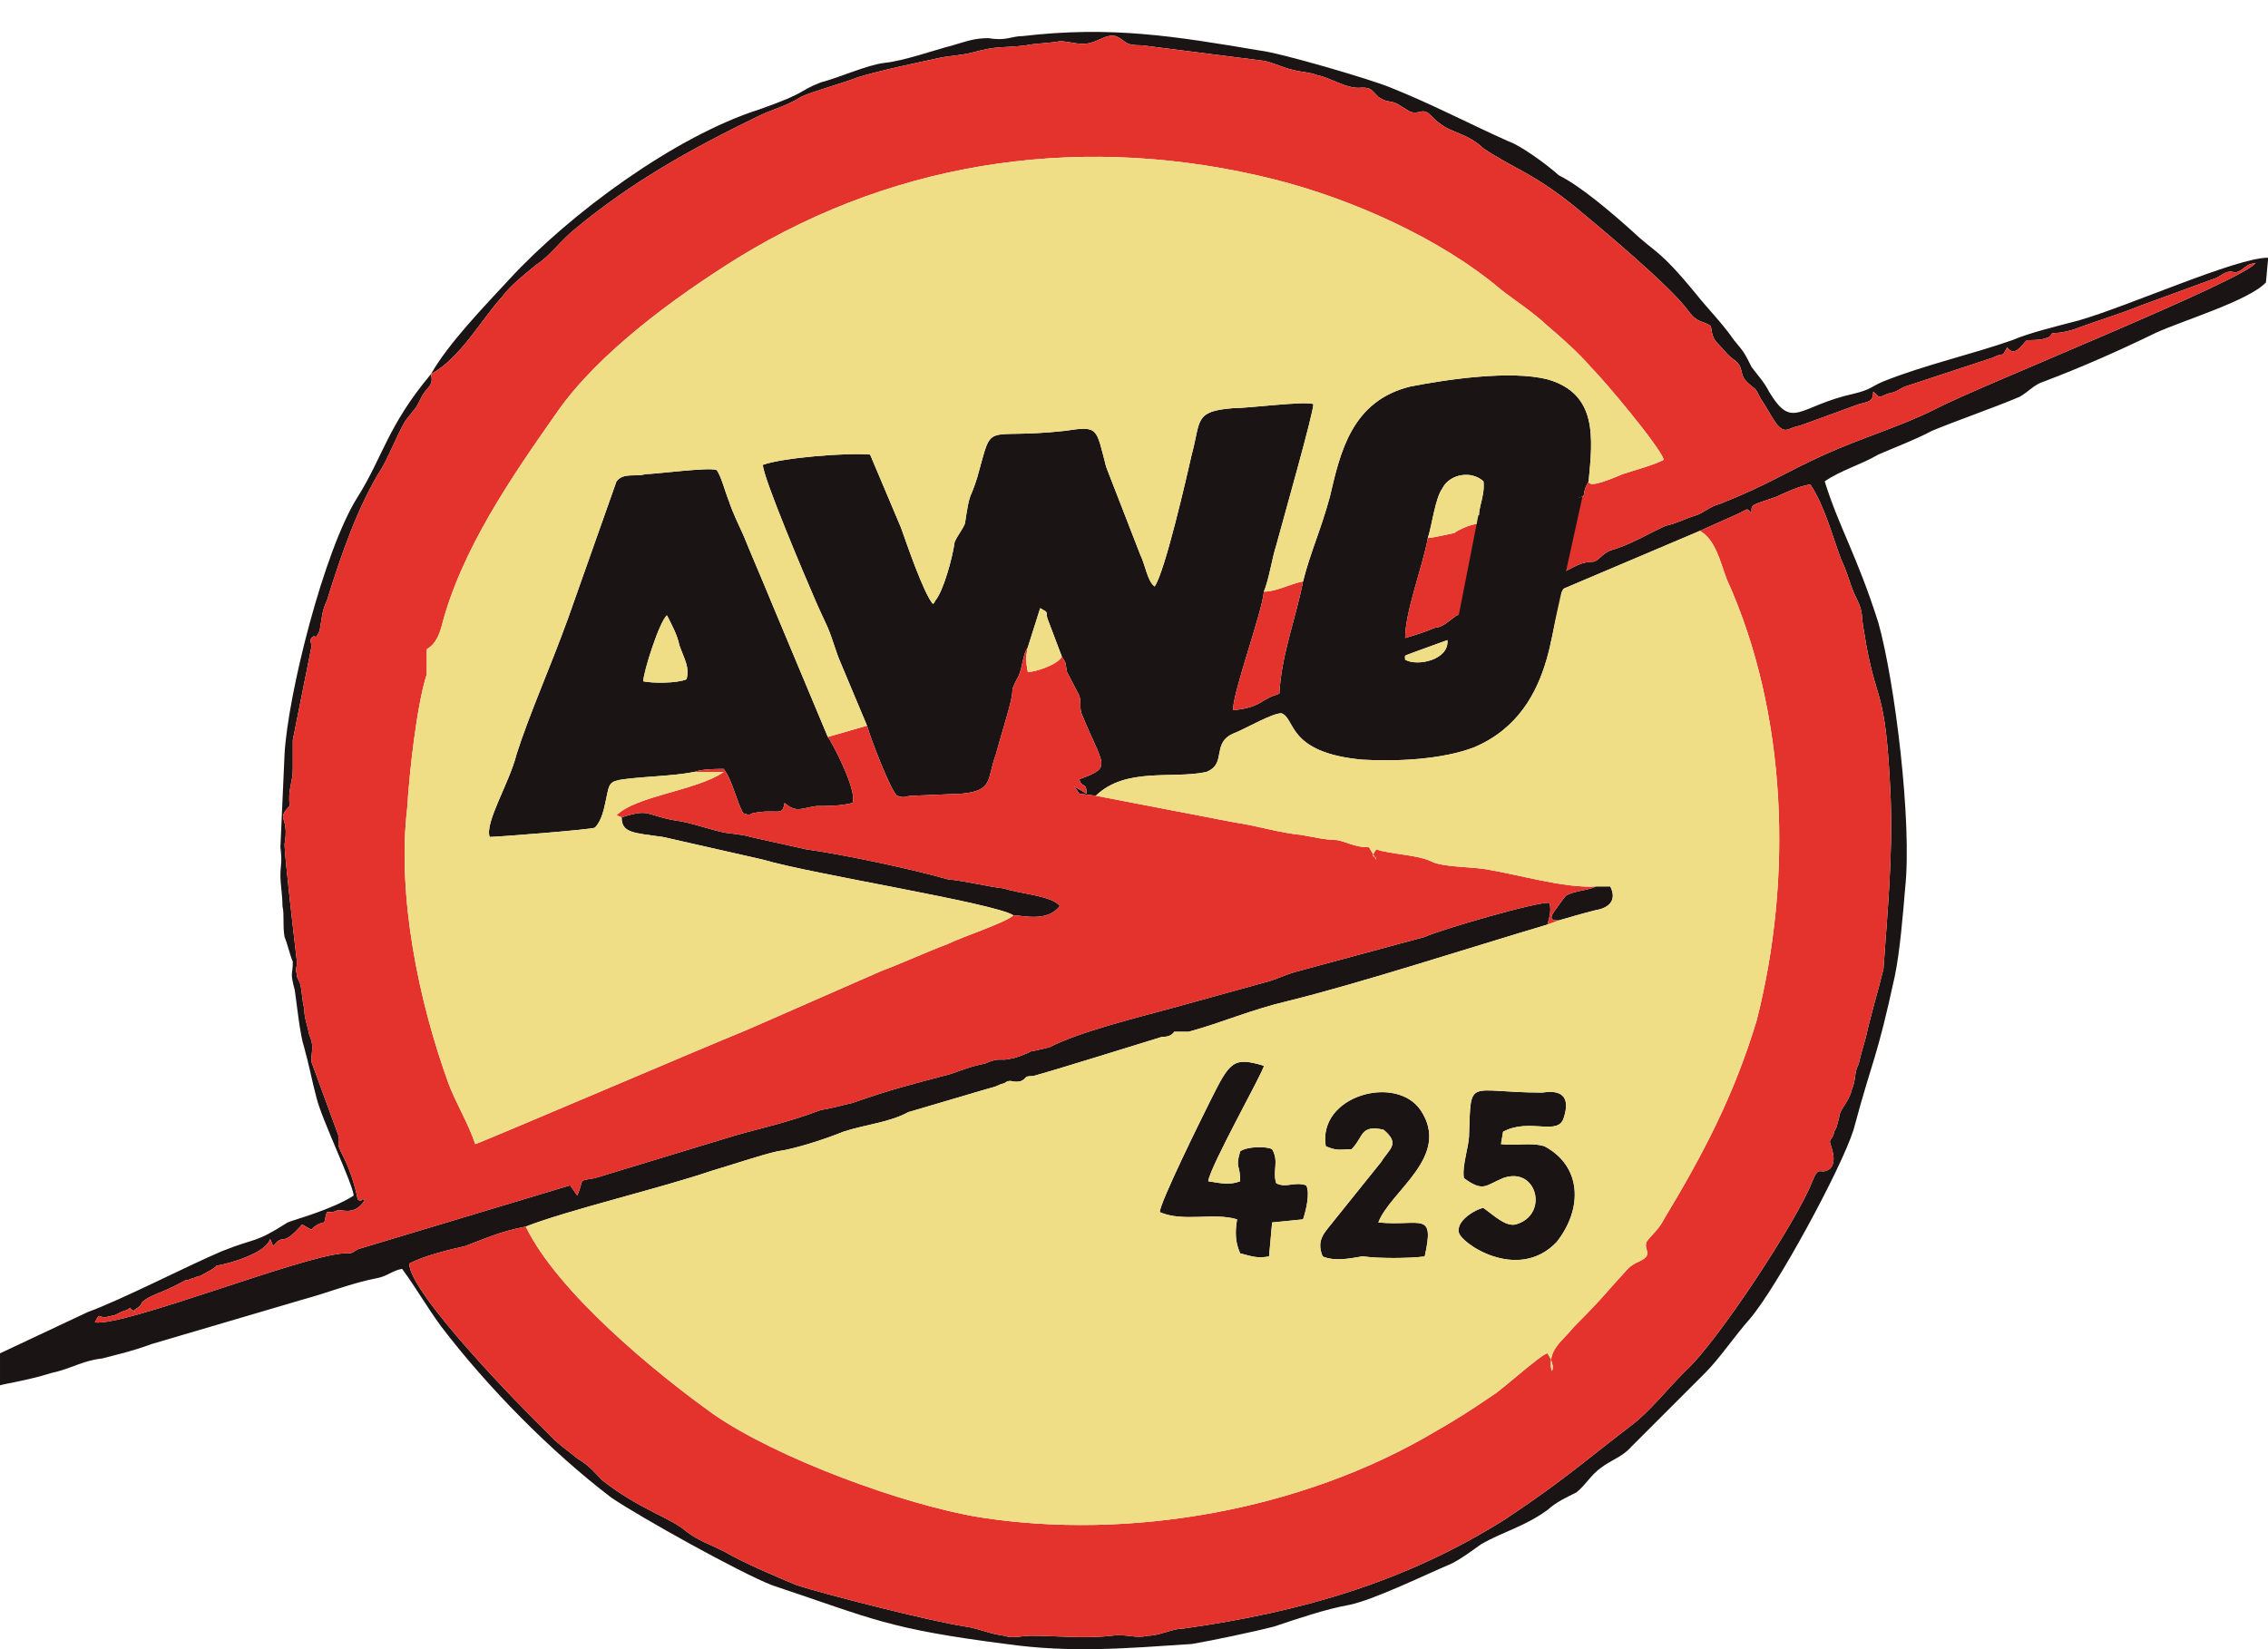
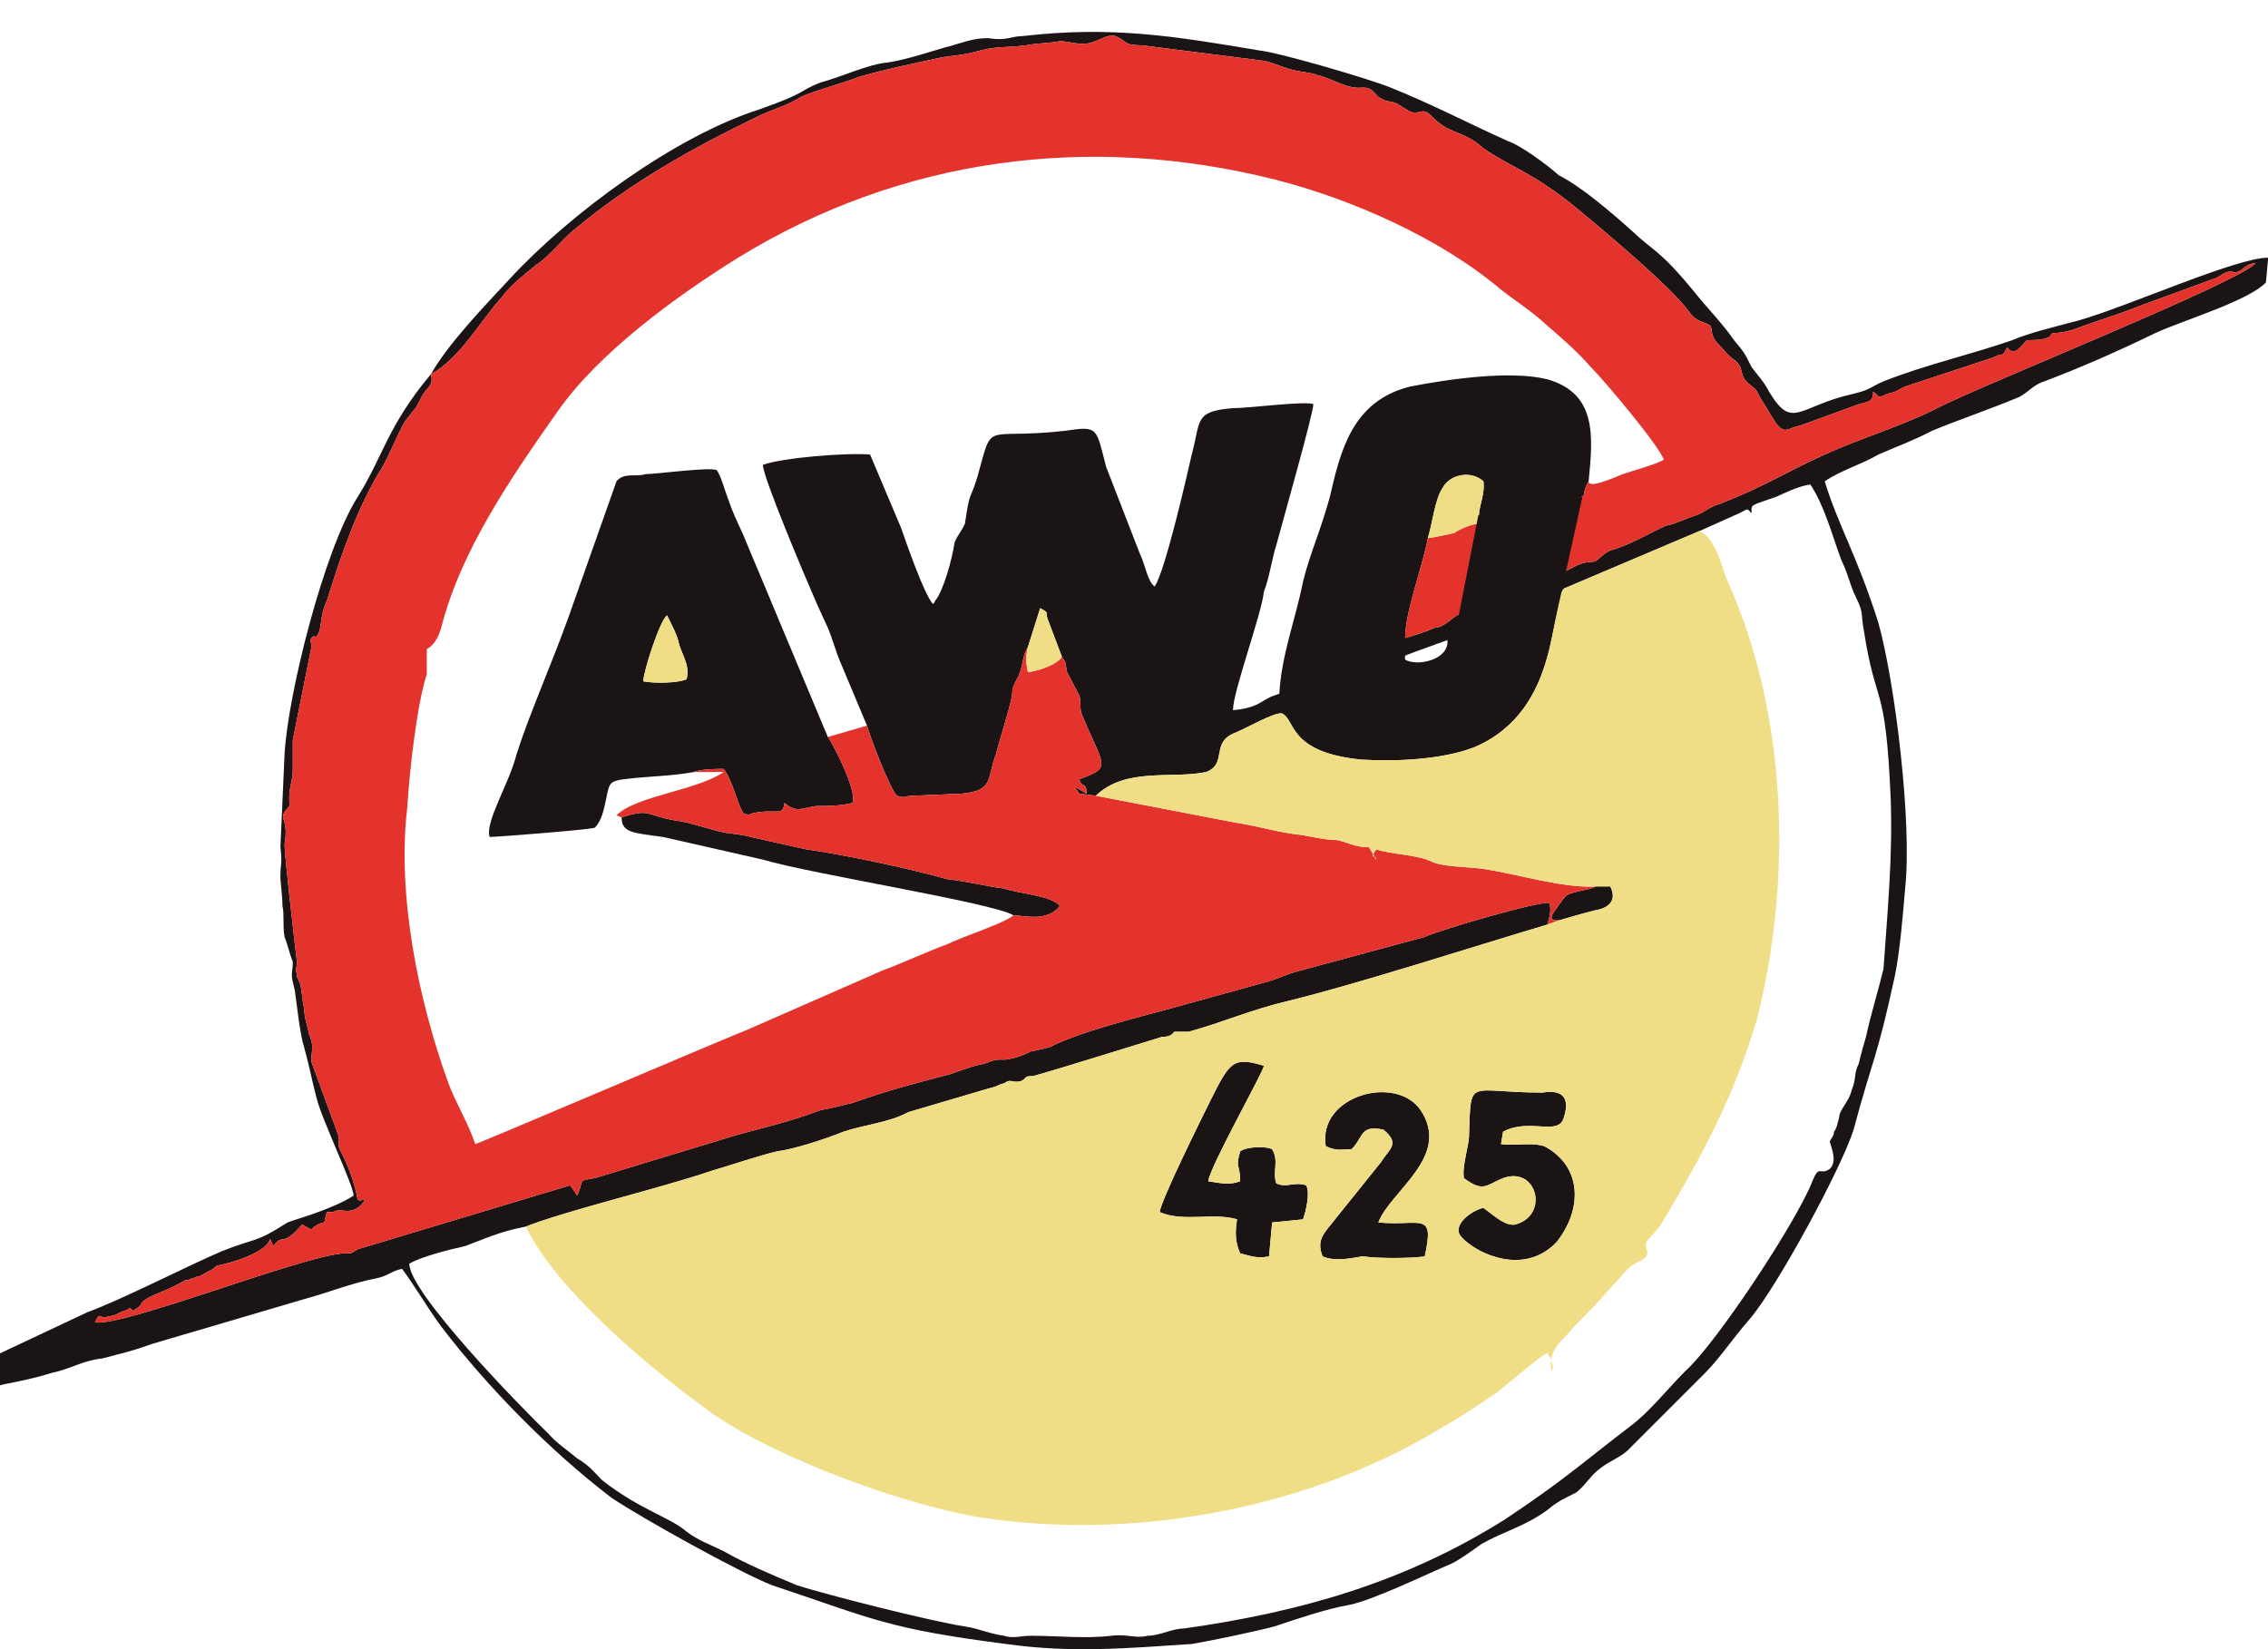
<svg xmlns="http://www.w3.org/2000/svg" xml:space="preserve" width="22mm" height="16mm" version="1.1" style="shape-rendering:geometricPrecision; text-rendering:geometricPrecision; image-rendering:optimizeQuality; fill-rule:evenodd; clip-rule:evenodd" viewBox="0 0 2200 1600">
  <defs>
    <style type="text/css">  .fil0 {fill:#1A1514} .fil1 {fill:#E4332C} .fil2 {fill:#F0DE87}  </style>
  </defs>
  <g id="Ebene_x0020_1">
    <g id="_2224362462368">
      <path class="fil0" d="M1363 640c0,-5 -2,-3 8,-7l33 -12c2,19 -29,26 -41,19zm837 -390l0 2 -2 22c-17,18 -81,37 -107,49 -35,17 -71,33 -108,47 -10,3 -15,10 -24,15 -26,11 -61,23 -85,33 -17,9 -36,16 -52,23 -17,10 -36,15 -52,26 14,45 31,71 52,137 16,57 33,194 26,258 -2,24 -5,61 -10,85 -18,83 -21,78 -40,149 -12,38 -75,154 -101,184 -15,17 -29,38 -43,52l-73 73c-7,8 -19,12 -28,19 -10,7 -15,17 -24,24 -10,5 -19,9 -28,17 -22,16 -43,21 -64,33 -10,7 -19,14 -29,19 -26,11 -75,35 -99,40 -23,4 -52,14 -73,21 -19,5 -62,14 -80,17 -62,4 -116,9 -180,0 -116,-15 -128,-24 -227,-57 -31,-12 -128,-66 -156,-85 -59,-45 -120,-107 -165,-166 -14,-19 -24,-37 -38,-56 -10,2 -14,7 -24,9 -26,5 -47,14 -73,21l-146 43c-19,7 -29,9 -48,14 -19,2 -30,10 -49,14 -22,7 -43,10 -50,12l0 -31 85 -40c33,-12 97,-45 130,-59 35,-14 31,-7 64,-28 7,-3 42,-12 64,-26 0,-10 -31,-74 -36,-95 -5,-19 -7,-31 -12,-49 -4,-12 -7,-41 -9,-55 -5,-19 -2,-14 -2,-28 -3,-7 -5,-17 -8,-24 -2,-12 0,-21 -2,-30 0,-10 -2,-22 -2,-29 0,-12 2,-12 0,-28l4 -90c3,-57 38,-198 71,-250 24,-38 29,-69 71,-119 17,-30 52,-66 76,-92 59,-64 161,-139 243,-165 48,-17 36,-17 59,-26 19,-5 45,-17 62,-19 19,-2 47,-12 66,-17 14,-4 21,-7 35,-7 17,3 22,-2 33,-2 86,-10 147,0 230,14 19,2 108,28 127,36 40,16 76,35 114,52 12,4 38,23 49,33 22,11 52,37 71,54 22,21 26,17 62,61 12,15 26,29 37,45 10,12 10,12 17,26 5,7 12,14 17,24 23,38 28,14 82,2 17,-4 17,-7 29,-12 40,-16 85,-26 125,-40 16,-7 45,-14 64,-19 49,-14 153,-61 184,-61zm-815 272c4,-12 7,-38 14,-48 7,-14 28,-18 40,-7 2,17 -9,31 -2,41 26,0 35,-8 59,-12 9,-3 16,-7 26,-10 23,-7 9,-2 19,-19 4,-42 9,-85 -40,-99 -36,-9 -97,0 -133,7 -57,14 -68,64 -78,107 -9,33 -19,54 -26,82 -7,36 -21,71 -23,109 -5,2 -7,2 -12,5 -5,2 -10,9 -33,11 0,-18 28,-94 30,-115 5,-12 8,-33 12,-45 7,-26 36,-128 36,-137 -10,-3 -62,4 -78,4 -38,3 -31,12 -40,45 -5,22 -26,114 -36,128 -7,-5 -9,-21 -14,-31l-33 -85c-10,-38 -7,-40 -40,-35 -81,9 -69,-12 -85,45 -7,23 -7,11 -12,45 -3,7 -7,11 -10,18 -2,15 -11,48 -19,57 -2,5 0,0 -2,3 -9,-10 -26,-60 -31,-74l-30 -71c-22,-2 -85,3 -104,10 0,12 42,111 49,127 5,12 10,22 14,31 5,12 8,24 12,33l26 62c3,11 22,61 29,68 9,3 7,0 16,0l47 -2c31,-3 24,-14 33,-38 3,-12 12,-40 15,-54 2,-10 0,-7 2,-12 0,0 2,-5 5,-10 4,-9 4,-21 9,-28l12 -38c9,5 5,3 7,10l14 37c5,8 3,5 5,15l12 23c2,7 0,10 2,17 21,52 31,52 -2,64 2,9 7,2 7,14l-12 -7 5 7 16 2c29,-28 74,-16 107,-23 21,-8 4,-29 28,-38 12,-5 36,-19 45,-19 14,5 5,38 78,45 33,2 78,0 109,-12 85,-36 73,-139 87,-154l132 -56 38 -17c10,-5 7,-5 12,0 0,-9 -2,-7 24,-16 11,-5 21,-10 33,-12 14,21 21,49 30,73 8,17 8,24 15,38 7,14 4,16 7,31 12,77 21,47 26,163 2,56 -3,108 -7,165 -5,21 -12,43 -17,66 -2,7 -5,17 -7,26 -5,10 -2,14 -7,26 -2,10 -12,19 -12,26 -2,7 -2,10 -5,14 0,5 -4,7 -4,10 2,7 7,19 0,26 -10,7 -10,-5 -17,12 -14,37 -92,156 -123,184 -19,19 -35,40 -54,54 -47,36 -64,52 -121,90 -97,61 -198,90 -312,106 -11,0 -23,7 -35,7 -12,3 -19,-2 -35,0 -26,3 -52,0 -78,0 -10,0 -17,3 -26,0 -15,-2 -24,-7 -38,-9 -33,-5 -135,-31 -163,-40 -24,-10 -50,-21 -71,-33 -14,-7 -24,-10 -36,-19 -16,-14 -45,-21 -82,-50 -7,-7 -12,-14 -24,-21 -12,-10 -19,-14 -28,-24 -29,-28 -135,-137 -135,-165 12,-7 40,-14 54,-17 19,-7 33,-14 59,-19 41,-16 130,-37 180,-54 17,-5 50,-16 64,-19 16,-2 47,-12 64,-19 21,-7 45,-9 63,-19l78 -23c12,-3 7,-3 15,-5 7,-5 7,0 16,-2 7,-3 2,-5 12,-5 19,-5 102,-31 125,-38 7,0 10,-2 12,-5 5,0 9,0 14,0 33,-9 59,-21 97,-30 69,-17 177,-52 251,-74 2,-7 4,-14 2,-21 -10,-2 -106,26 -121,33l-122 33c-12,3 -19,7 -29,10l-94 26c-33,9 -90,23 -119,38 0,0 -16,4 -18,4 -5,3 -17,7 -19,7 -12,3 -10,-2 -26,5 -12,2 -24,7 -33,10 -41,11 -55,14 -95,28 -9,2 -19,5 -31,7 -37,14 -66,19 -94,28l-125 38c-17,3 -10,0 -17,17l-7 -10 -206 62c-7,4 -4,4 -14,4 -42,3 -212,71 -241,67 5,-10 3,-5 10,-5 0,0 9,-2 9,-2 7,-3 5,-3 12,-5 5,-3 2,-3 5,0 2,0 4,5 2,0 12,-7 2,-5 14,-12 14,-7 14,-5 36,-17 0,0 0,0 2,0l5 -2c2,0 4,-2 7,-2 5,-3 14,-7 16,-10 12,-2 48,-12 52,-26l3 7c11,-14 7,3 28,-21l9 5c5,-5 0,0 3,-3 14,-9 7,3 12,-14 0,0 4,0 4,0 3,0 7,-2 7,-2 5,0 17,5 26,-10 -7,-2 0,3 -7,0 -2,-11 -7,-28 -14,-42 -9,-17 -2,-10 -5,-21l-26 -71c0,-12 3,-14 -2,-26 -2,-10 -5,-17 -5,-26 -2,-7 -2,-17 -4,-24 -3,-7 -3,-5 -3,-9 -2,-5 0,-5 0,-12 -2,-17 -12,-102 -12,-114 5,-28 -9,-23 5,-37 -2,-17 3,-22 3,-36 0,-26 0,-16 0,-28l18 -90c0,-7 -2,-5 0,-9 5,-5 3,4 8,-7 2,-10 2,-19 7,-29 14,-45 30,-92 54,-130 7,-12 19,-42 24,-47 9,-12 7,-7 14,-21 5,-10 12,-10 9,-22 29,-16 48,-52 69,-75 9,-12 21,-21 33,-31 14,-9 24,-24 38,-35 54,-45 113,-78 177,-109 14,-7 28,-10 42,-19 10,-5 43,-14 55,-19 23,-7 57,-14 80,-19 10,-2 19,-2 31,-5 26,-7 26,-4 52,-7 9,-2 23,-2 33,-4 9,0 19,4 28,2 10,-2 17,-9 26,-7 12,5 7,9 26,9l118 15c10,2 19,7 29,9 7,2 16,2 23,5 12,2 29,14 43,12 9,0 9,2 16,9 10,7 12,2 22,9 9,5 9,8 21,5 7,0 9,7 17,12 11,9 26,9 42,24 28,19 47,23 88,56 23,19 94,78 111,102 9,12 14,9 21,14 2,2 0,10 7,17 7,7 9,11 16,16 10,7 5,14 12,21 10,10 7,3 14,17 5,7 10,17 15,24 9,11 11,4 23,2l52 -19c12,-5 19,-2 19,-14 7,5 3,7 14,2 10,-2 10,-4 17,-7l85 -28c14,-7 7,2 14,-10 7,10 14,-2 19,-7 5,0 14,0 19,-2 7,-2 2,-5 9,-5 5,0 15,-2 22,-5 19,-7 42,-14 59,-21l71 -26c7,-2 7,-4 14,-7 9,-2 5,3 14,-2 7,-5 5,-5 14,-7 -9,16 -269,120 -309,141 -33,17 -74,29 -109,45 -38,17 -54,29 -102,48 -9,2 -16,9 -23,11 -10,3 -19,8 -29,10 -16,7 -35,19 -54,24 -9,4 -12,11 -17,11 -11,0 -18,5 -28,10 -16,5 -38,14 -52,21 -16,10 -33,17 -52,21 -7,5 -14,12 -21,12 -12,5 -19,7 -29,10 0,-26 17,-69 22,-97z" />
      <path class="fil0" d="M624 661c0,-9 16,-59 23,-64 5,10 10,19 12,29 5,14 10,21 7,33 -9,4 -33,4 -42,2zm49 88c8,-3 22,-3 29,-3 9,12 12,31 19,43 7,2 4,2 9,0 24,-5 29,4 31,-10 12,10 16,5 31,3 11,0 23,0 35,-3 5,-12 -21,-61 -24,-64l-54 -129c-9,-22 -19,-45 -28,-67 -5,-11 -10,-21 -14,-33 -3,-7 -8,-26 -12,-30 -7,-3 -59,4 -69,4 -9,3 -21,-2 -28,7l-47 133c-17,47 -38,94 -50,132 -7,28 -31,66 -26,80 7,0 97,-7 102,-9 7,-7 9,-19 11,-28 3,-15 3,-17 17,-19 24,-3 47,-3 68,-7z" />
      <path class="fil0" d="M1458 1098c26,-14 54,5 59,-14 10,-31 -19,-24 -21,-24 -73,0 -69,-16 -71,41 0,11 -7,30 -5,42 19,14 21,7 38,0 33,-12 45,36 12,45 -10,2 -21,-9 -31,-16 -5,0 -26,11 -24,23 0,10 57,50 95,10 26,-33 24,-74 -12,-93 -14,-4 -28,0 -42,-2l2 -12z" />
      <path class="fil0" d="M1125 1176c23,10 52,0 75,7 -2,12 -2,22 3,33 12,3 16,5 28,3l3 -33 30 -3c3,-9 7,-26 3,-33 -12,-4 -19,3 -29,-2 -4,-12 3,-21 -4,-33 -5,-3 -24,-3 -31,2 -5,17 0,12 0,29 -10,4 -19,2 -31,0 2,-15 54,-107 54,-112 -30,-9 -33,-4 -52,34 -9,18 -49,99 -49,108z" />
      <path class="fil0" d="M1286 1112c11,5 14,3 25,3 12,-12 8,-24 31,-19 17,14 5,19 -2,31l-45 56c-9,12 -19,19 -12,36 12,5 26,2 38,0l2 0c14,2 43,2 59,0 10,-45 -4,-29 -45,-33 12,-31 71,-64 41,-109 -24,-35 -100,-14 -92,35z" />
      <path class="fil0" d="M603 793c0,15 11,15 40,19l97 22c47,14 224,42 243,54 9,0 33,7 45,-9 -7,-10 -40,-12 -54,-17 -17,-2 -36,-7 -55,-9 -35,-10 -101,-24 -137,-29l-54 -12c-5,-2 -24,-4 -24,-4 -16,-3 -33,-10 -49,-12 -29,-5 -24,-12 -52,-3z" />
      <path class="fil0" d="M1548 860c-7,4 -21,4 -29,9 -2,2 -9,12 -9,12 -7,9 -7,12 2,12 10,-3 24,-7 36,-10 12,-2 21,-9 14,-23l-14 0z" />
    </g>
    <g id="_2224362447712">
      <path class="fil1" d="M418 363c3,12 -4,12 -9,22 -7,14 -5,9 -14,21 -5,5 -17,35 -24,47 -24,38 -40,85 -54,130 -5,10 -5,19 -7,29 -5,11 -3,2 -8,7 -2,4 0,2 0,9l-18 90c0,12 0,2 0,28 0,14 -5,19 -3,36 -14,14 0,9 -5,37 0,12 10,97 12,114 0,7 -2,7 0,12 0,4 0,2 3,9 2,7 2,17 4,24 0,9 3,16 5,26 5,12 2,14 2,26l26 71c3,11 -4,4 5,21 7,14 12,31 14,42 7,3 0,-2 7,0 -9,15 -21,10 -26,10 0,0 -4,2 -7,2 0,0 -4,0 -4,0 -5,17 2,5 -12,14 -3,3 2,-2 -3,3l-9 -5c-21,24 -17,7 -28,21l-3 -7c-4,14 -40,24 -52,26 -2,3 -11,7 -16,10 -3,0 -5,2 -7,2l-5 2c-2,0 -2,0 -2,0 -22,12 -22,10 -36,17 -12,7 -2,5 -14,12 2,5 0,0 -2,0 -3,-3 0,-3 -5,0 -7,2 -5,2 -12,5 0,0 -9,2 -9,2 -7,0 -5,-5 -10,5 29,4 199,-64 241,-67 10,0 7,0 14,-4l206 -62 7 10c7,-17 0,-14 17,-17l125 -38c28,-9 57,-14 94,-28 12,-2 22,-5 31,-7 40,-14 54,-17 95,-28 9,-3 21,-8 33,-10 16,-7 14,-2 26,-5 2,0 14,-4 19,-7 2,0 18,-4 18,-4 29,-15 86,-29 119,-38l94 -26c10,-3 17,-7 29,-10l122 -33c15,-7 111,-35 121,-33 2,7 0,14 -2,21l11 -4c-9,0 -9,-3 -2,-12 0,0 7,-10 9,-12 8,-5 22,-5 29,-9 -31,2 -76,-12 -109,-17 -14,-2 -40,-2 -50,-7 -14,-7 -40,-7 -54,-12 -7,10 0,5 0,10l-7 -12c-14,0 -21,-5 -31,-7 -11,0 -23,-3 -35,-5 -21,-2 -43,-9 -64,-12l-135 -26 -16 -2 -5 -7 12 7c0,-12 -5,-5 -7,-14 33,-12 23,-12 2,-64 -2,-7 0,-10 -2,-17l-12 -23c-2,-10 0,-7 -5,-15 -4,8 -26,15 -33,15 -2,-10 -2,-15 0,-24 -5,7 -5,19 -9,28 -3,5 -5,10 -5,10 -2,5 0,2 -2,12 -3,14 -12,42 -15,54 -9,24 -2,35 -33,38l-47 2c-9,0 -7,3 -16,0 -7,-7 -26,-57 -29,-68l-38 11c3,3 29,52 24,64 -12,3 -24,3 -35,3 -15,2 -19,7 -31,-3 -2,14 -7,5 -31,10 -5,2 -2,2 -9,0 -7,-12 -10,-31 -19,-43 -7,0 -21,0 -29,3l29 0c-26,18 -85,23 -104,42l5 2c28,-9 23,-2 52,3 16,2 33,9 49,12 0,0 19,2 24,4l54 12c36,5 102,19 137,29 19,2 38,7 55,9 14,5 47,7 54,17 -12,16 -36,9 -45,9 -7,7 -50,21 -64,28 -19,7 -45,19 -64,26l-130 57c-42,17 -257,109 -264,111 -7,-21 -19,-40 -26,-59 -29,-80 -50,-182 -40,-267 2,-33 9,-99 19,-130 0,-7 0,-21 0,-24 2,-2 9,-4 14,-21 19,-75 68,-146 113,-210 40,-57 114,-111 175,-149 158,-97 340,-121 520,-76 75,19 161,57 220,107 14,11 30,21 45,35 14,12 30,26 42,40 14,14 66,76 71,90 -9,5 -28,10 -40,14 -12,5 -33,14 -33,7 -10,17 4,12 -19,19 -10,3 -17,7 -26,10 -24,4 -33,12 -59,12 -7,0 -12,2 -17,4 -7,3 -9,5 -9,5 0,0 -22,5 -26,5 -5,28 -22,71 -22,97 10,-3 17,-5 29,-10 7,0 14,-7 21,-12 19,-4 36,-11 52,-21 14,-7 36,-16 52,-21 10,-5 17,-10 28,-10 5,0 8,-7 17,-11 19,-5 38,-17 54,-24 10,-2 19,-7 29,-10 7,-2 14,-9 23,-11 48,-19 64,-31 102,-48 35,-16 76,-28 109,-45 40,-21 300,-125 309,-141 -9,2 -7,2 -14,7 -9,5 -5,0 -14,2 -7,3 -7,5 -14,7l-71 26c-17,7 -40,14 -59,21 -7,3 -17,5 -22,5 -7,0 -2,3 -9,5 -5,2 -14,2 -19,2 -5,5 -12,17 -19,7 -7,12 0,3 -14,10l-85 28c-7,3 -7,5 -17,7 -11,5 -7,3 -14,-2 0,12 -7,9 -19,14l-52 19c-12,2 -14,9 -23,-2 -5,-7 -10,-17 -15,-24 -7,-14 -4,-7 -14,-17 -7,-7 -2,-14 -12,-21 -7,-5 -9,-9 -16,-16 -7,-7 -5,-15 -7,-17 -7,-5 -12,-2 -21,-14 -17,-24 -88,-83 -111,-102 -41,-33 -60,-37 -88,-56 -16,-15 -31,-15 -42,-24 -8,-5 -10,-12 -17,-12 -12,3 -12,0 -21,-5 -10,-7 -12,-2 -22,-9 -7,-7 -7,-9 -16,-9 -14,2 -31,-10 -43,-12 -7,-3 -16,-3 -23,-5 -10,-2 -19,-7 -29,-9l-118 -15c-19,0 -14,-4 -26,-9 -9,-2 -16,5 -26,7 -9,2 -19,-2 -28,-2 -10,2 -24,2 -33,4 -26,3 -26,0 -52,7 -12,3 -21,3 -31,5 -23,5 -57,12 -80,19 -12,5 -45,14 -55,19 -14,9 -28,12 -42,19 -64,31 -123,64 -177,109 -14,11 -24,26 -38,35 -12,10 -24,19 -33,31 -21,23 -40,59 -69,75z" />
-       <path class="fil1" d="M1649 515c15,9 19,28 26,47 59,130 64,291 29,428 -22,73 -52,130 -90,193 -5,10 -12,15 -17,22 -2,7 3,9 0,14 -4,5 -11,5 -18,12 -24,26 -22,26 -52,56 -12,15 -26,22 -22,43 3,-2 0,-12 -4,-17 -5,0 -45,36 -52,40 -22,15 -36,24 -57,36 -128,76 -296,106 -442,83 -73,-12 -196,-57 -258,-100 -56,-40 -151,-118 -182,-182 -26,5 -40,12 -59,19 -14,3 -42,10 -54,17 0,28 106,137 135,165 9,10 16,14 28,24 12,7 17,14 24,21 37,29 66,36 82,50 12,9 22,12 36,19 21,12 47,23 71,33 28,9 130,35 163,40 14,2 23,7 38,9 9,3 16,0 26,0 26,0 52,3 78,0 16,-2 23,3 35,0 12,0 24,-7 35,-7 114,-16 215,-45 312,-106 57,-38 74,-54 121,-90 19,-14 35,-35 54,-54 31,-28 109,-147 123,-184 7,-17 7,-5 17,-12 7,-7 2,-19 0,-26 0,-3 4,-5 4,-10 3,-4 3,-7 5,-14 0,-7 10,-16 12,-26 5,-12 2,-16 7,-26 2,-9 5,-19 7,-26 5,-23 12,-45 17,-66 4,-57 9,-109 7,-165 -5,-116 -14,-86 -26,-163 -3,-15 0,-17 -7,-31 -7,-14 -7,-21 -15,-38 -9,-24 -16,-52 -30,-73 -12,2 -22,7 -33,12 -26,9 -24,7 -24,16 -5,-5 -2,-5 -12,0l-38 17z" />
-       <path class="fil1" d="M1226 574c-2,21 -30,97 -30,115 23,-2 28,-9 33,-11 5,-3 7,-3 12,-5 2,-38 16,-73 23,-109 -14,3 -26,10 -38,10z" />
    </g>
    <g id="_2224362439616">
      <path class="fil2" d="M1286 1112c-8,-49 68,-70 92,-35 30,45 -29,78 -41,109 41,4 55,-12 45,33 -16,2 -45,2 -59,0l-2 0c-12,2 -26,5 -38,0 -7,-17 3,-24 12,-36l45 -56c7,-12 19,-17 2,-31 -23,-5 -19,7 -31,19 -11,0 -14,2 -25,-3zm172 -14l-2 12c14,2 28,-2 42,2 36,19 38,60 12,93 -38,40 -95,0 -95,-10 -2,-12 19,-23 24,-23 10,7 21,18 31,16 33,-9 21,-57 -12,-45 -17,7 -19,14 -38,0 -2,-12 5,-31 5,-42 2,-57 -2,-41 71,-41 2,0 31,-7 21,24 -5,19 -33,0 -59,14zm-333 78c0,-9 40,-90 49,-108 19,-38 22,-43 52,-34 0,5 -52,97 -54,112 12,2 21,4 31,0 0,-17 -5,-12 0,-29 7,-5 26,-5 31,-2 7,12 0,21 4,33 10,5 17,-2 29,2 4,7 0,24 -3,33l-30 3 -3 33c-12,2 -16,0 -28,-3 -5,-11 -5,-21 -3,-33 -23,-7 -52,3 -75,-7zm-62 -404l135 26c21,3 43,10 64,12 12,2 24,5 35,5 10,2 17,7 31,7l7 12c0,-5 -7,0 0,-10 14,5 40,5 54,12 10,5 36,5 50,7 33,5 78,19 109,17l14 0c7,14 -2,21 -14,23 -12,3 -26,7 -36,10l-11 4c-74,22 -182,57 -251,74 -38,9 -64,21 -97,30 -5,0 -9,0 -14,0 -2,3 -5,5 -12,5 -23,7 -106,33 -125,38 -10,0 -5,2 -12,5 -9,2 -9,-3 -16,2 -8,2 -3,2 -15,5l-78 23c-18,10 -42,12 -63,19 -17,7 -48,17 -64,19 -14,3 -47,14 -64,19 -50,17 -139,38 -180,54 31,64 126,142 182,182 62,43 185,88 258,100 146,23 314,-7 442,-83 21,-12 35,-21 57,-36 7,-4 47,-40 52,-40 4,5 7,15 4,17 -4,-21 10,-28 22,-43 30,-30 28,-30 52,-56 7,-7 14,-7 18,-12 3,-5 -2,-7 0,-14 5,-7 12,-12 17,-22 38,-63 68,-120 90,-193 35,-137 30,-298 -29,-428 -7,-19 -11,-38 -26,-47l-132 56c-14,15 -2,118 -87,154 -31,12 -76,14 -109,12 -73,-7 -64,-40 -78,-45 -9,0 -33,14 -45,19 -24,9 -7,30 -28,38 -33,7 -78,-5 -107,23z" />
-       <path class="fil2" d="M983 888c-19,-12 -196,-40 -243,-54l-97 -22c-29,-4 -40,-4 -40,-19l-5 -2c19,-19 78,-24 104,-42l-29 0c-21,4 -44,4 -68,7 -14,2 -14,4 -17,19 -2,9 -4,21 -11,28 -5,2 -95,9 -102,9 -5,-14 19,-52 26,-80 12,-38 33,-85 50,-132l47 -133c7,-9 19,-4 28,-7 10,0 62,-7 69,-4 4,4 9,23 12,30 4,12 9,22 14,33 9,22 19,45 28,67l54 129 38 -11 -26 -62c-4,-9 -7,-21 -12,-33 -4,-9 -9,-19 -14,-31 -7,-16 -49,-115 -49,-127 19,-7 82,-12 104,-10l30 71c5,14 22,64 31,74 2,-3 0,2 2,-3 8,-9 17,-42 19,-57 3,-7 7,-11 10,-18 5,-34 5,-22 12,-45 16,-57 4,-36 85,-45 33,-5 30,-3 40,35l33 85c5,10 7,26 14,31 10,-14 31,-106 36,-128 9,-33 2,-42 40,-45 16,0 68,-7 78,-4 0,9 -29,111 -36,137 -4,12 -7,33 -12,45 12,0 24,-7 38,-10 7,-28 17,-49 26,-82 10,-43 21,-93 78,-107 36,-7 97,-16 133,-7 49,14 44,57 40,99 0,7 21,-2 33,-7 12,-4 31,-9 40,-14 -5,-14 -57,-76 -71,-90 -12,-14 -28,-28 -42,-40 -15,-14 -31,-24 -45,-35 -59,-50 -145,-88 -220,-107 -180,-45 -362,-21 -520,76 -61,38 -135,92 -175,149 -45,64 -94,135 -113,210 -5,17 -12,19 -14,21 0,3 0,17 0,24 -10,31 -17,97 -19,130 -10,85 11,187 40,267 7,19 19,38 26,59 7,-2 222,-94 264,-111l130 -57c19,-7 45,-19 64,-26 14,-7 57,-21 64,-28z" />
      <path class="fil2" d="M1385 522c4,0 26,-5 26,-5 0,0 2,-2 9,-5 5,-2 10,-4 17,-4 -7,-10 4,-24 2,-41 -12,-11 -33,-7 -40,7 -7,10 -10,36 -14,48z" />
      <path class="fil2" d="M624 661c9,2 33,2 42,-2 3,-12 -2,-19 -7,-33 -2,-10 -7,-19 -12,-29 -7,5 -23,55 -23,64z" />
      <path class="fil2" d="M997 628c-2,9 -2,14 0,24 7,0 29,-7 33,-15l-14 -37c-2,-7 2,-5 -7,-10l-12 38z" />
-       <path class="fil2" d="M1363 640c12,7 43,0 41,-19l-33 12c-10,4 -8,2 -8,7z" />
    </g>
    <polygon id="Kurve123_x0020_" class="fil0" points="1535,482 1434,500 1415,597 1505,618 " />
  </g>
</svg>